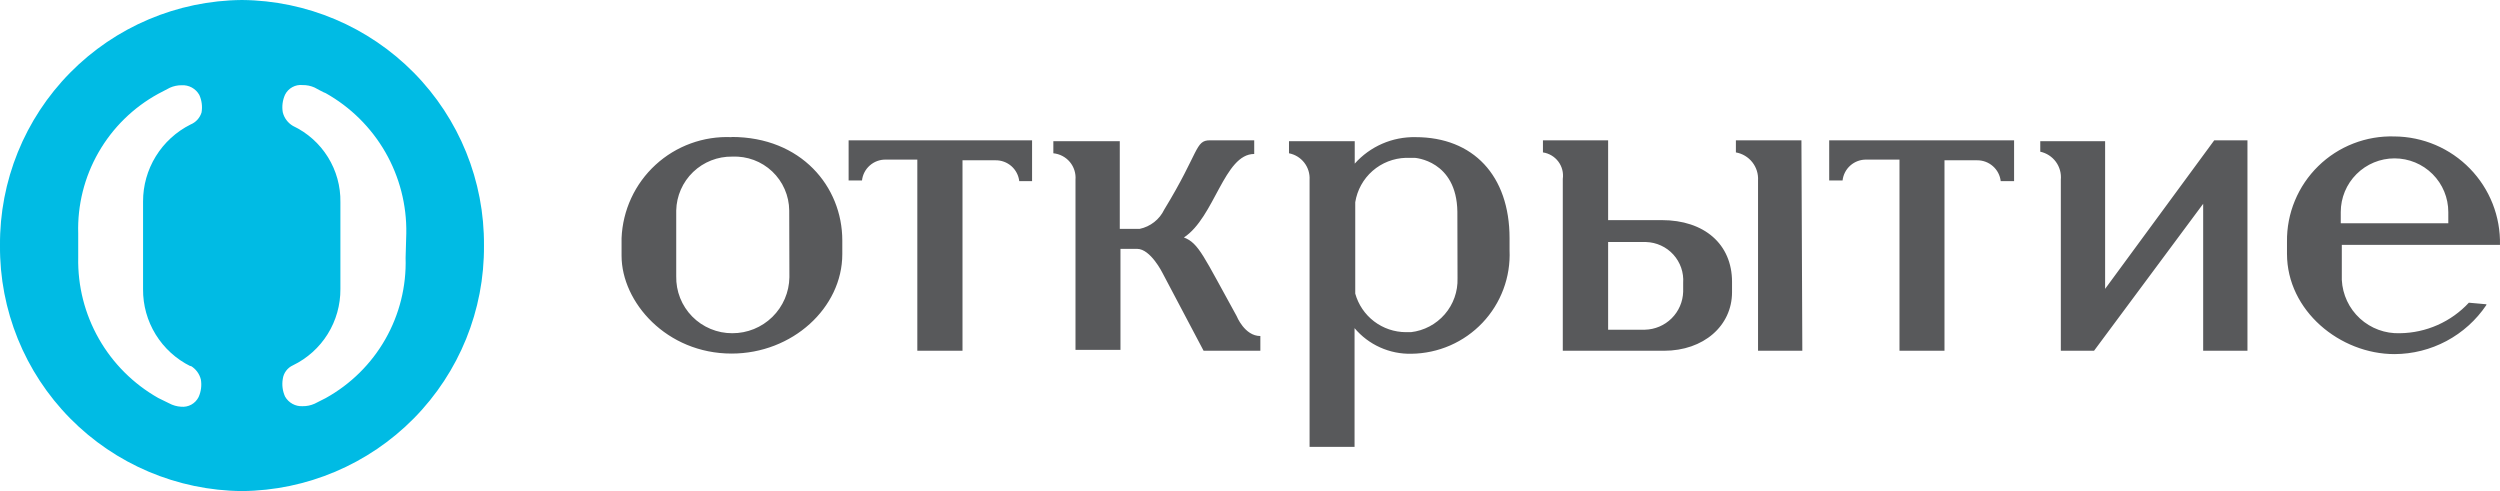
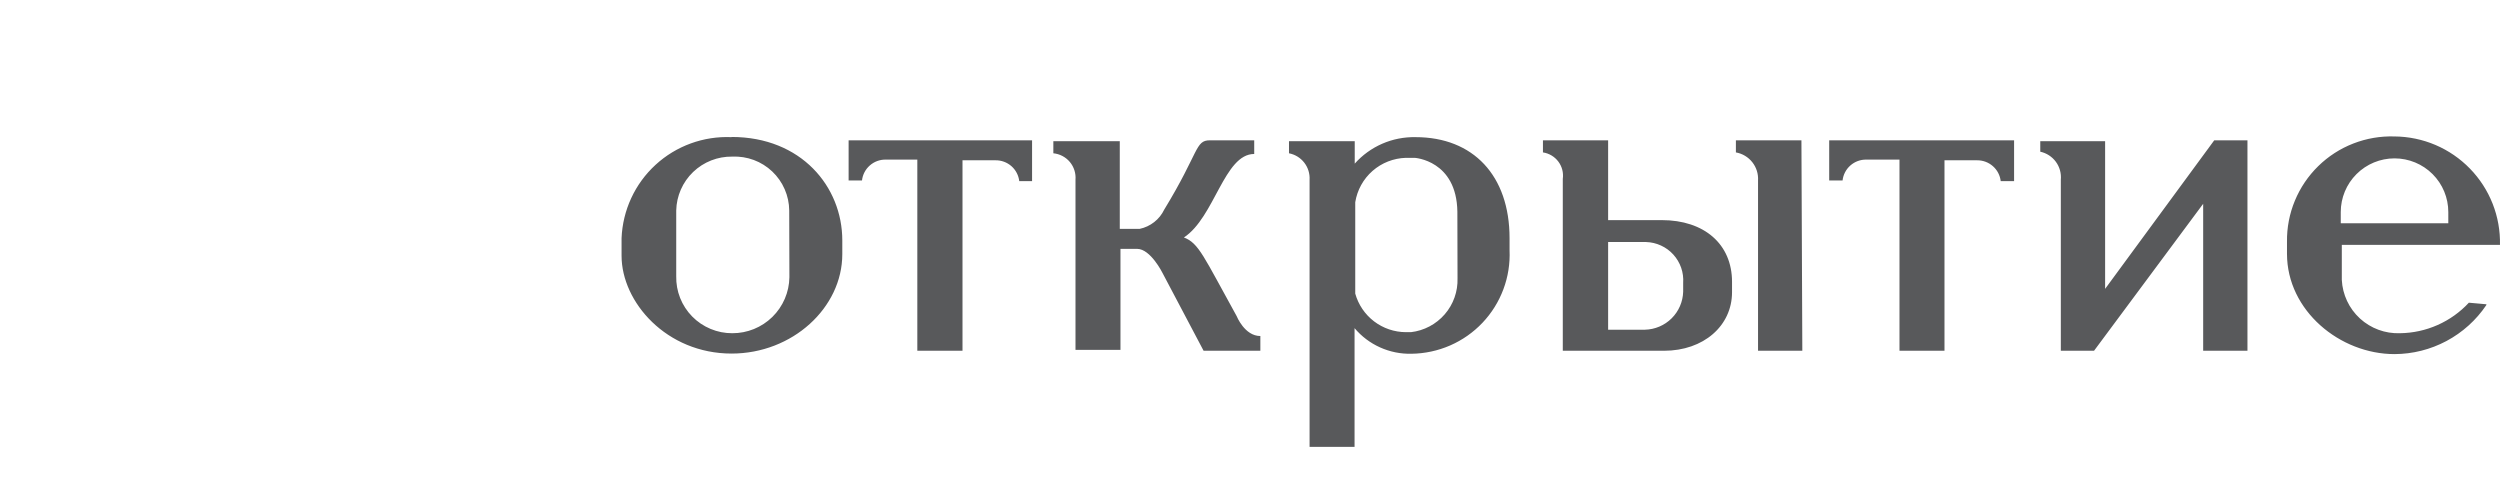
<svg xmlns="http://www.w3.org/2000/svg" width="112" height="22" viewBox="0 0 112 22" fill="none">
  <path d="M82.082 6.286H90.231V8.116H89.632C89.603 7.857 89.478 7.617 89.281 7.444C89.085 7.271 88.831 7.178 88.57 7.181H87.113V15.714H85.097V7.15H83.61C83.348 7.146 83.094 7.24 82.897 7.413C82.701 7.586 82.576 7.825 82.547 8.085H81.948V6.286H82.082ZM99.198 6.286H100.686V15.714H98.702V9.13L93.813 15.714H92.325V8.053C92.352 7.768 92.274 7.482 92.104 7.25C91.934 7.018 91.685 6.857 91.404 6.796V6.325H94.309V12.941L99.198 6.286ZM56.472 15.714H53.921L52.079 12.226C52.079 12.226 51.544 11.149 50.945 11.149H50.197V15.675H48.182V8.053C48.206 7.765 48.115 7.479 47.93 7.257C47.744 7.035 47.478 6.895 47.19 6.867V6.325H50.166V10.254H51.056C51.294 10.204 51.517 10.1 51.708 9.95C51.9 9.801 52.053 9.608 52.158 9.389C53.74 6.796 53.535 6.286 54.205 6.286H56.189V6.898C54.842 6.898 54.417 9.735 53.039 10.639C53.709 10.89 53.929 11.503 55.401 14.159C55.401 14.159 55.756 15.054 56.464 15.054V15.714H56.472ZM104.866 10.002H109.684V9.499C109.684 8.862 109.431 8.25 108.979 7.799C108.527 7.348 107.914 7.095 107.275 7.095C106.636 7.095 106.024 7.348 105.572 7.799C105.12 8.25 104.866 8.862 104.866 9.499V10.002ZM111.385 13.671C110.931 14.344 110.319 14.895 109.603 15.277C108.887 15.659 108.087 15.861 107.275 15.864C104.835 15.864 102.457 13.923 102.457 11.369V10.827C102.449 10.198 102.569 9.573 102.81 8.992C103.051 8.41 103.407 7.883 103.857 7.443C104.307 7.002 104.842 6.657 105.43 6.429C106.017 6.2 106.645 6.093 107.275 6.113C107.906 6.118 108.53 6.248 109.11 6.495C109.69 6.743 110.215 7.103 110.654 7.555C111.094 8.007 111.439 8.541 111.67 9.127C111.901 9.713 112.012 10.339 111.999 10.969H104.913V12.54C104.946 13.2 105.238 13.821 105.725 14.268C106.213 14.715 106.858 14.952 107.519 14.928C108.1 14.921 108.673 14.796 109.203 14.561C109.734 14.326 110.211 13.986 110.605 13.561L111.393 13.632L111.385 13.671ZM63.416 6.144C62.903 6.134 62.394 6.234 61.923 6.439C61.453 6.644 61.033 6.948 60.692 7.331V6.325H57.747V6.867C58.019 6.92 58.262 7.069 58.431 7.287C58.601 7.506 58.685 7.778 58.669 8.053V20.02H60.684V14.701C60.996 15.071 61.387 15.366 61.828 15.564C62.27 15.763 62.751 15.86 63.235 15.848C63.831 15.841 64.42 15.714 64.967 15.476C65.513 15.237 66.006 14.892 66.416 14.459C66.826 14.027 67.144 13.516 67.352 12.959C67.561 12.401 67.654 11.807 67.628 11.212V10.67C67.628 7.865 65.998 6.144 63.416 6.144ZM65.297 12.469C65.315 13.059 65.111 13.634 64.725 14.08C64.338 14.527 63.798 14.813 63.211 14.881H62.983C62.468 14.879 61.967 14.709 61.558 14.397C61.149 14.085 60.853 13.648 60.715 13.153V9.059C60.802 8.516 61.075 8.02 61.489 7.657C61.904 7.294 62.432 7.087 62.983 7.071H63.377C63.377 7.071 65.258 7.181 65.29 9.483L65.297 12.469ZM32.775 6.144C32.153 6.117 31.532 6.212 30.948 6.425C30.363 6.638 29.826 6.964 29.368 7.385C28.91 7.805 28.54 8.312 28.279 8.876C28.018 9.44 27.871 10.049 27.846 10.67V11.456C27.846 13.538 29.862 15.84 32.775 15.84C35.499 15.84 37.735 13.789 37.735 11.385V10.772C37.735 8.36 35.892 6.136 32.775 6.136V6.144ZM35.365 12.422C35.355 13.092 35.08 13.73 34.601 14.2C34.122 14.669 33.477 14.931 32.806 14.928C32.472 14.93 32.141 14.864 31.833 14.735C31.525 14.607 31.245 14.418 31.011 14.18C30.777 13.942 30.593 13.66 30.47 13.35C30.347 13.04 30.288 12.708 30.295 12.375V9.428C30.309 8.777 30.582 8.157 31.052 7.705C31.523 7.254 32.153 7.006 32.806 7.016C33.134 7.002 33.461 7.053 33.769 7.167C34.076 7.281 34.357 7.456 34.595 7.681C34.833 7.907 35.024 8.177 35.154 8.478C35.285 8.778 35.354 9.101 35.357 9.428L35.365 12.422ZM80.704 6.286H77.768V6.828C78.059 6.879 78.321 7.036 78.504 7.268C78.687 7.5 78.778 7.79 78.76 8.085V15.714H80.744L80.704 6.286ZM72.044 9.884V6.286H69.124V6.828C69.399 6.869 69.646 7.016 69.813 7.238C69.98 7.46 70.052 7.739 70.013 8.014V15.714H74.548C76.319 15.714 77.595 14.598 77.595 13.09V12.626C77.595 10.937 76.351 9.861 74.446 9.861H72.029L72.044 9.884ZM72.044 14.771V10.843H73.745C73.976 10.85 74.203 10.903 74.413 11C74.623 11.096 74.811 11.234 74.966 11.405C75.121 11.576 75.24 11.777 75.316 11.995C75.391 12.212 75.422 12.443 75.406 12.674V13.066C75.394 13.516 75.209 13.944 74.89 14.261C74.57 14.579 74.141 14.761 73.69 14.771H72.044ZM38.089 6.286H46.237V8.116H45.663C45.633 7.857 45.508 7.617 45.312 7.444C45.115 7.271 44.862 7.178 44.6 7.181H43.12V15.714H41.096V7.15H39.679C39.417 7.146 39.164 7.24 38.967 7.413C38.771 7.586 38.646 7.825 38.617 8.085H38.018V6.286H38.089Z" fill="#58595B" />
-   <path d="M10.841 0C7.942 0.025 5.172 1.198 3.139 3.26C1.106 5.323 -0.023 8.107 0 11C-0.023 13.893 1.106 16.677 3.139 18.74C5.172 20.802 7.942 21.975 10.841 22C13.74 21.975 16.51 20.802 18.543 18.74C20.576 16.677 21.705 13.893 21.682 11C21.705 8.107 20.576 5.323 18.543 3.26C16.51 1.198 13.74 0.025 10.841 0V0ZM8.542 16.39C8.656 16.456 8.754 16.545 8.833 16.65C8.911 16.756 8.968 16.875 8.999 17.003C9.044 17.269 9.008 17.543 8.897 17.789C8.825 17.932 8.712 18.05 8.571 18.128C8.43 18.205 8.269 18.237 8.109 18.221C7.925 18.21 7.745 18.159 7.582 18.071L7.086 17.828C5.977 17.199 5.059 16.283 4.429 15.177C3.798 14.07 3.479 12.815 3.504 11.542V10.458C3.466 9.187 3.781 7.931 4.413 6.828C5.045 5.724 5.97 4.816 7.086 4.204L7.613 3.929C7.779 3.855 7.959 3.817 8.141 3.819C8.299 3.81 8.457 3.846 8.596 3.922C8.735 3.999 8.85 4.112 8.928 4.251C9.04 4.497 9.075 4.77 9.03 5.036C8.993 5.158 8.929 5.269 8.844 5.363C8.758 5.457 8.652 5.531 8.534 5.579C7.894 5.9 7.356 6.393 6.981 7.002C6.605 7.611 6.407 8.313 6.409 9.028V12.956C6.403 13.673 6.599 14.376 6.975 14.986C7.351 15.596 7.891 16.088 8.534 16.406L8.542 16.39ZM18.171 11.55C18.21 12.825 17.896 14.086 17.264 15.195C16.632 16.304 15.707 17.217 14.589 17.836L14.093 18.087C13.924 18.162 13.742 18.2 13.557 18.197C13.399 18.206 13.241 18.17 13.102 18.093C12.963 18.017 12.848 17.903 12.77 17.765C12.659 17.519 12.623 17.245 12.668 16.979C12.685 16.847 12.736 16.721 12.816 16.614C12.896 16.506 13.002 16.421 13.124 16.366C13.766 16.055 14.306 15.569 14.682 14.964C15.058 14.359 15.255 13.66 15.25 12.949V9.059C15.262 8.346 15.068 7.645 14.691 7.039C14.314 6.432 13.77 5.947 13.124 5.641C13.011 5.575 12.912 5.486 12.834 5.381C12.755 5.276 12.699 5.156 12.668 5.029C12.623 4.762 12.659 4.489 12.77 4.243C12.841 4.099 12.955 3.981 13.096 3.904C13.237 3.826 13.398 3.794 13.557 3.811C13.742 3.808 13.924 3.846 14.093 3.921C14.093 3.921 14.549 4.172 14.589 4.172C15.703 4.797 16.627 5.711 17.264 6.818C17.9 7.925 18.224 9.182 18.202 10.458L18.171 11.55Z" fill="#00BBE4" />
</svg>